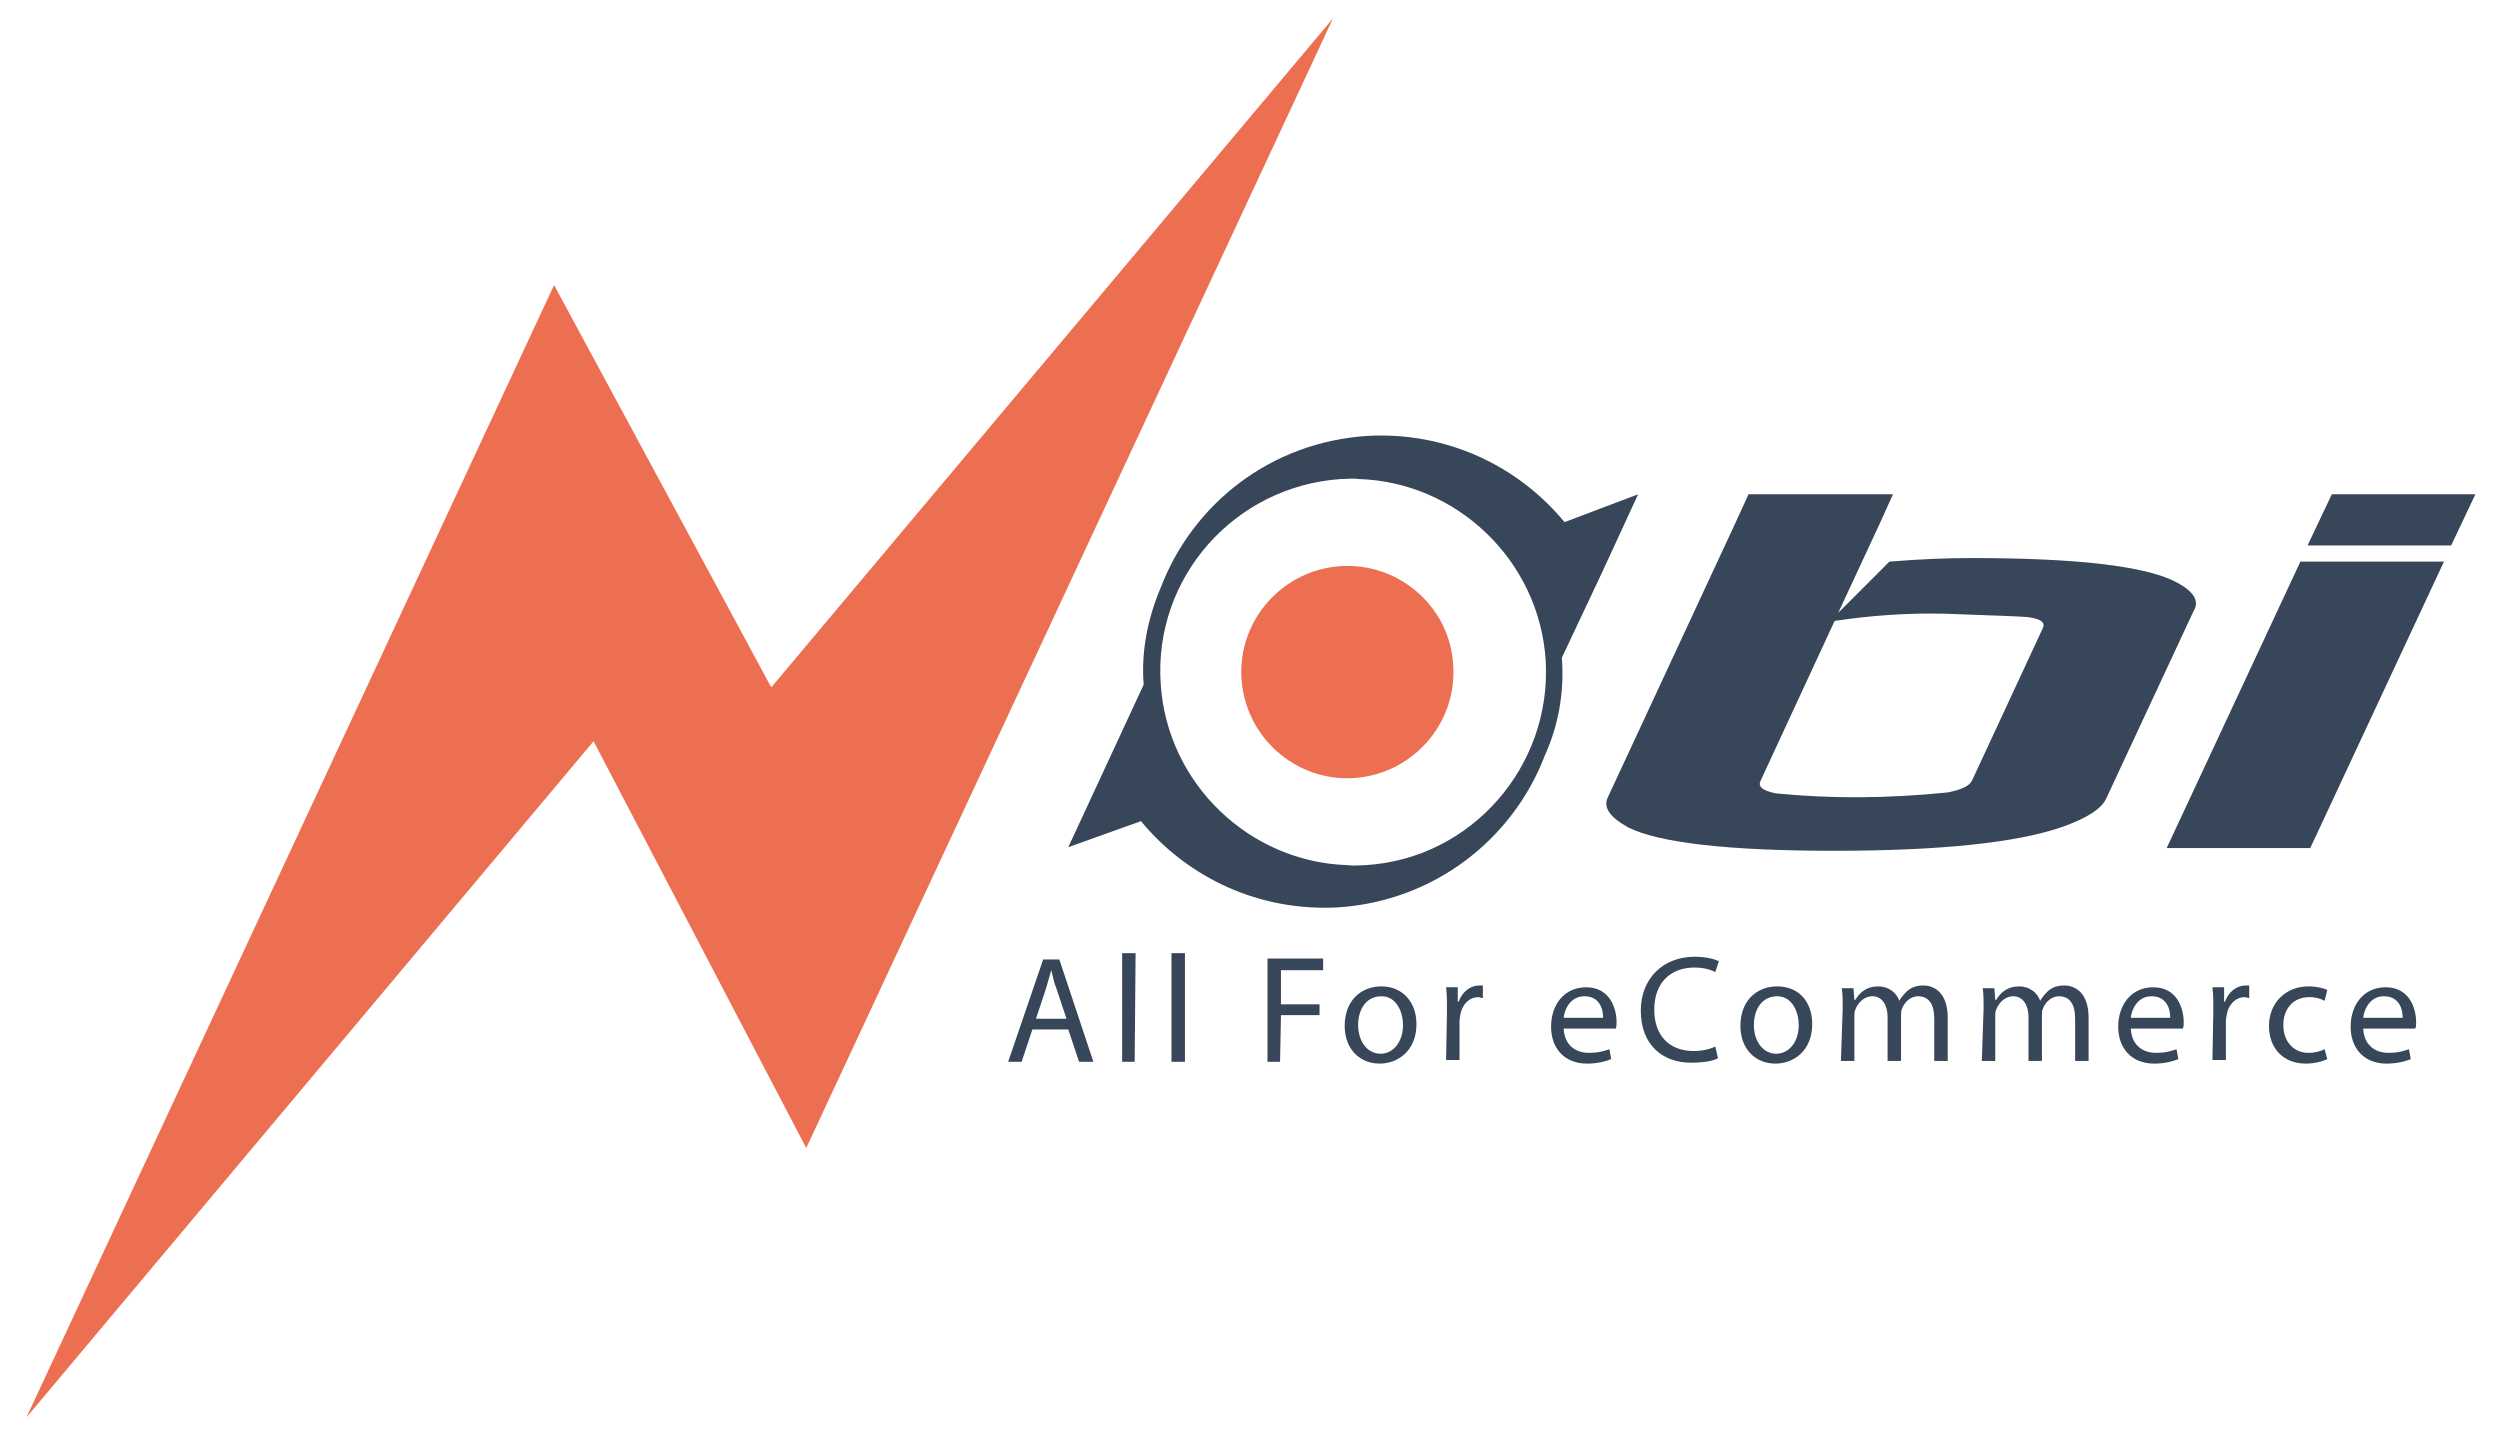
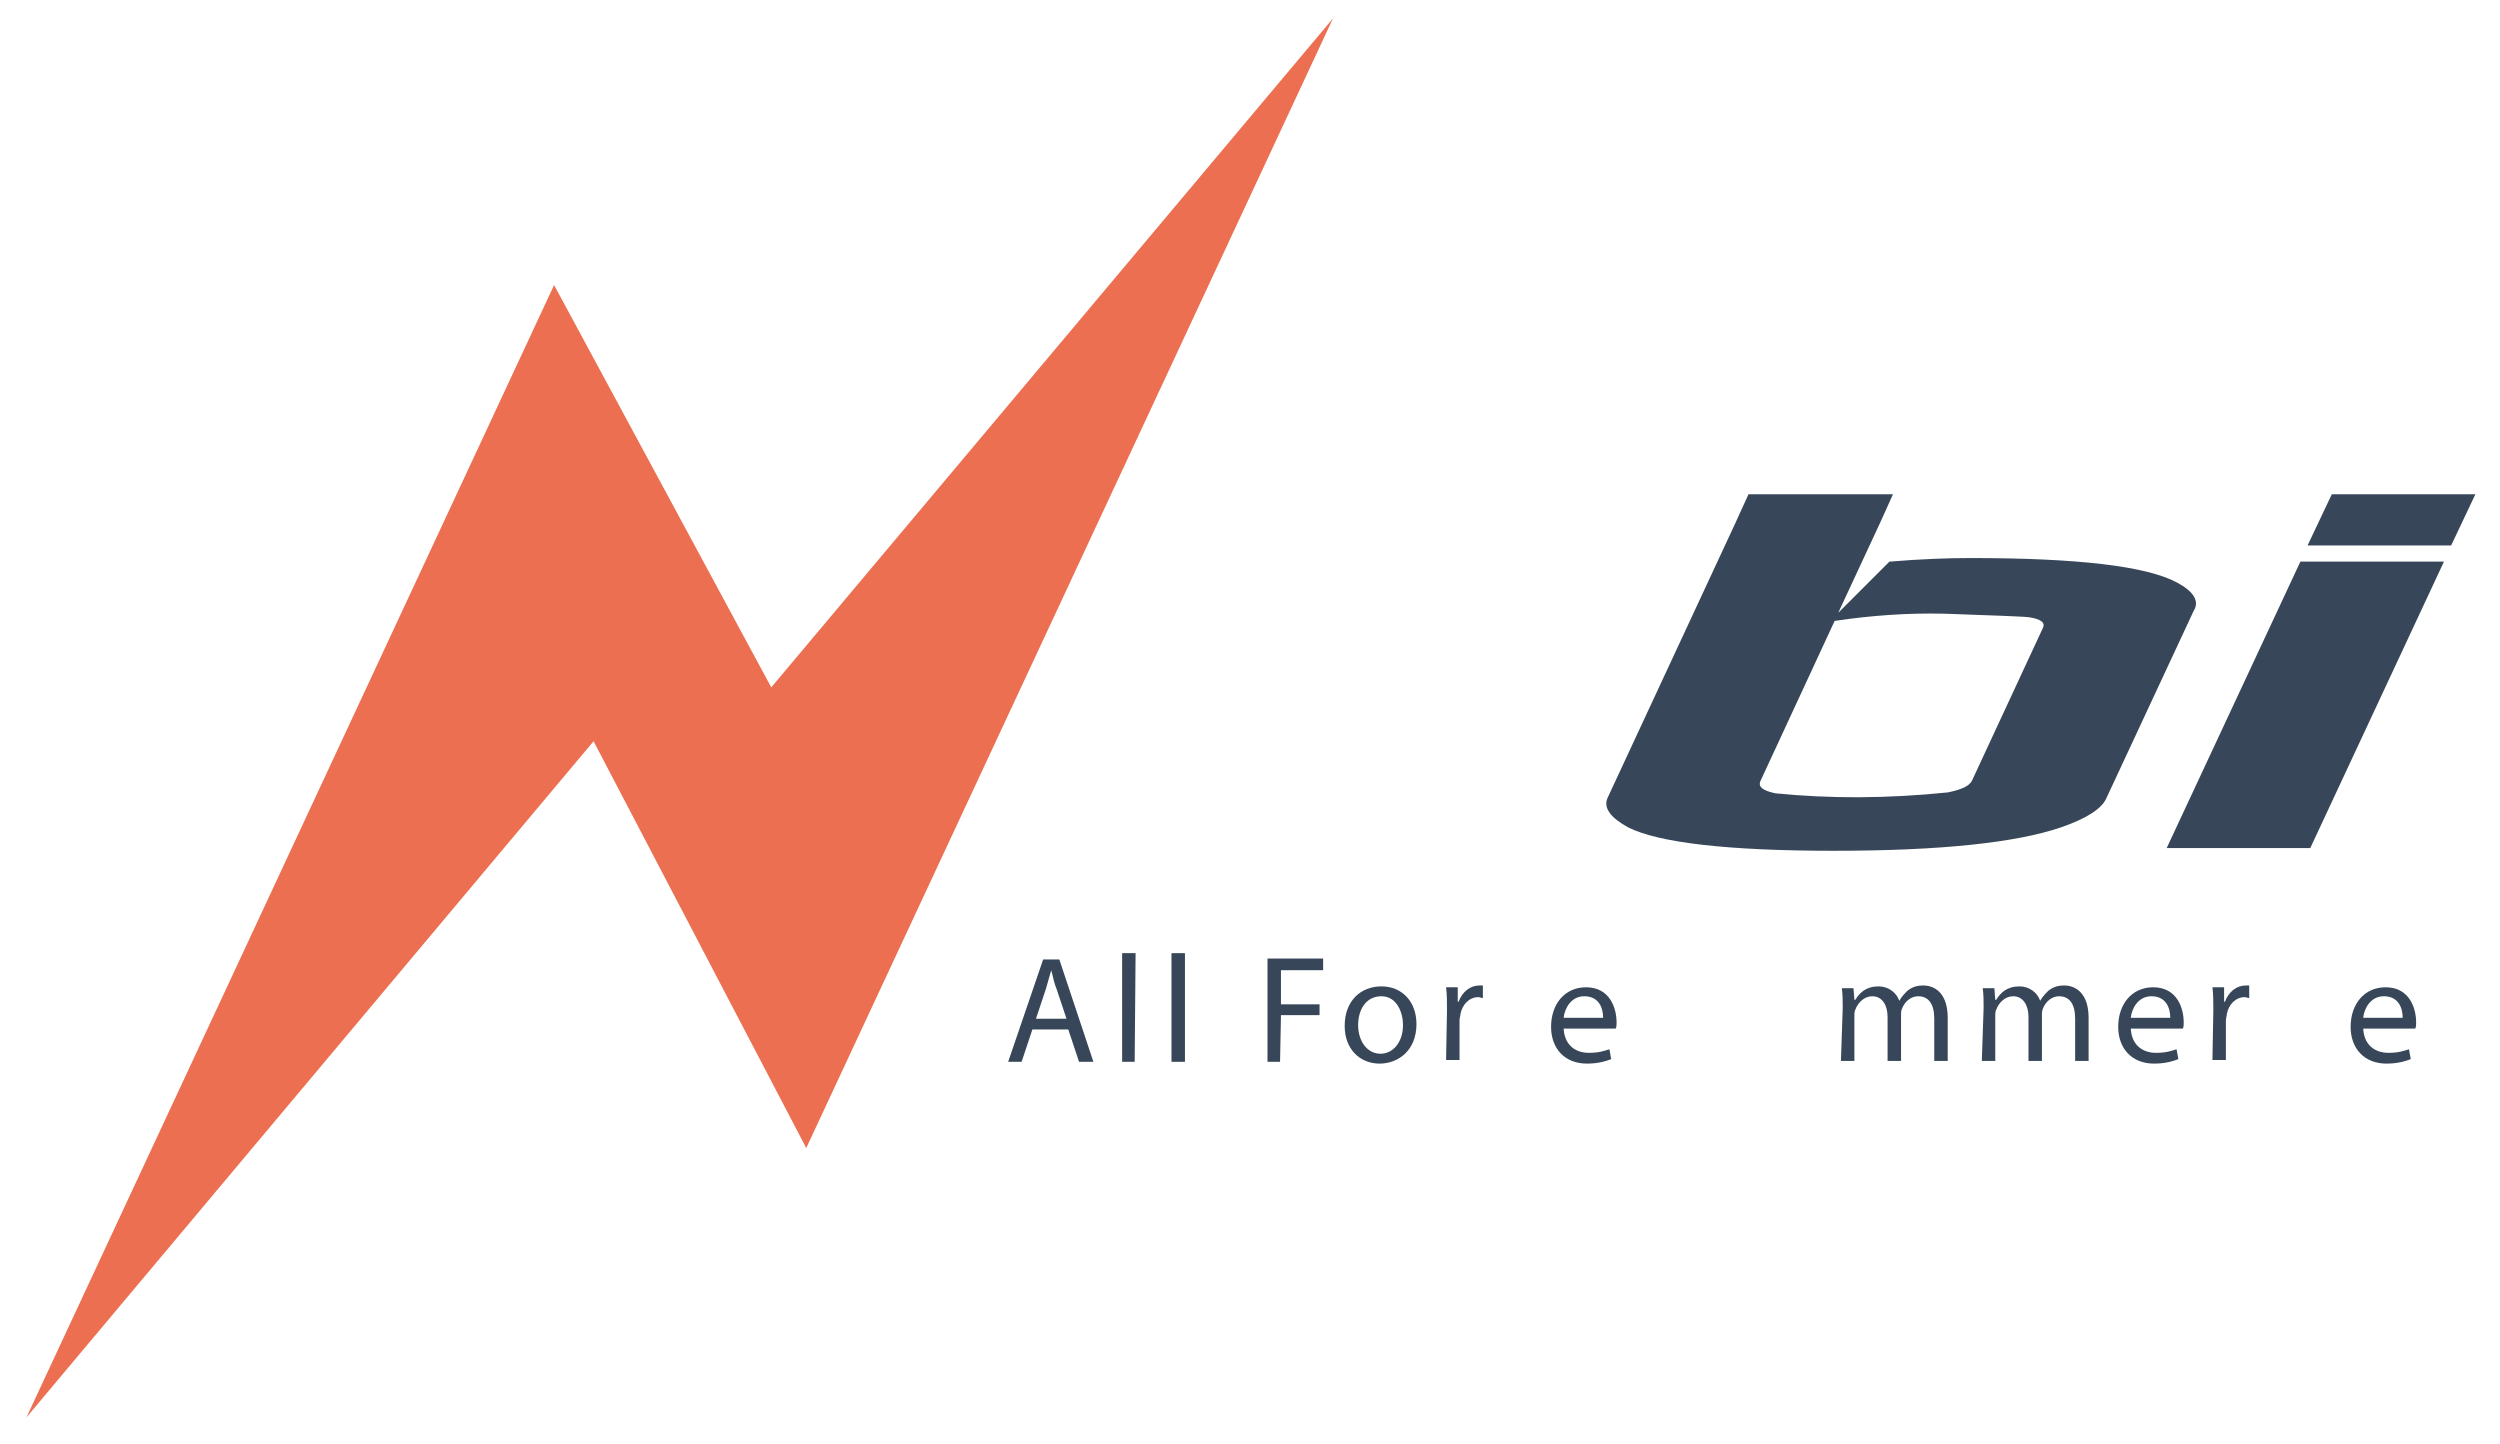
<svg xmlns="http://www.w3.org/2000/svg" width="187" height="108" viewBox="0 0 187 108" fill="none">
  <path d="M162.805 43.555C160.523 42.346 155.422 41.742 147.434 41.742C145.756 41.742 143.742 41.809 141.326 42.01L137.5 45.839L140.655 39.055L141.594 36.973H130.787L129.713 39.324L120.249 59.676C119.913 60.415 120.45 61.153 121.793 61.892C124.075 63.034 129.244 63.639 137.164 63.639C145.152 63.639 150.79 63.034 154.146 61.892C156.093 61.221 157.234 60.482 157.57 59.676L164.081 45.705C164.551 44.966 164.081 44.227 162.805 43.555ZM152.804 46.981L147.501 58.4C147.3 58.803 146.696 59.071 145.689 59.273C141.124 59.743 136.828 59.743 132.801 59.34C131.861 59.138 131.526 58.87 131.66 58.467L137.231 46.444C139.916 46.041 142.668 45.839 145.487 45.906C149.179 46.041 151.327 46.108 151.797 46.175C152.67 46.309 153.005 46.578 152.804 46.981Z" fill="#374759" />
  <path d="M185.158 36.973H174.418L172.605 40.801H183.345L185.158 36.973Z" fill="#374759" />
  <path d="M172.068 42.01L162.067 63.437H172.807L182.808 42.01H172.068Z" fill="#374759" />
-   <path d="M100.313 42.346C95.95 42.615 92.594 46.376 92.862 50.742C93.131 55.108 96.89 58.467 101.253 58.198C105.616 57.929 108.972 54.168 108.704 49.802C108.502 45.436 104.676 42.078 100.313 42.346Z" fill="#ED6F51" />
  <path d="M57.69 51.414L41.446 21.322L1.977 106.022L44.399 55.444L60.307 85.872L99.709 1.373L57.69 51.414Z" fill="#ED6F51" />
-   <path d="M117.027 39.055C113.536 34.823 108.167 32.271 102.26 32.607C95.077 33.077 89.238 37.644 86.821 43.958C85.882 46.175 85.344 48.66 85.546 51.212L79.907 63.37L85.344 61.422C88.835 65.654 94.205 68.206 100.112 67.87C107.227 67.4 113.134 62.833 115.55 56.519C116.557 54.302 117.027 51.817 116.826 49.197L119.645 43.219L120.115 42.212L122.531 36.973L117.027 39.055ZM100.313 35.831C100.716 35.831 101.186 35.764 101.588 35.831C108.972 36.032 115.147 41.943 115.617 49.399C116.087 57.325 110.046 64.243 102.125 64.713C101.723 64.713 101.253 64.781 100.85 64.713C93.466 64.512 87.291 58.601 86.821 51.145C86.284 43.219 92.325 36.368 100.313 35.831Z" fill="#374759" />
  <path d="M77.222 77.005L76.417 79.423H75.41L78.028 71.766H79.236L81.787 79.423H80.713L79.907 77.005H77.222ZM79.773 76.199L79.035 73.983C78.834 73.513 78.766 73.042 78.632 72.572C78.498 73.042 78.364 73.513 78.229 73.983L77.491 76.199H79.773Z" fill="#374759" />
  <path d="M83.935 71.296H84.942L84.874 79.423H83.935V71.296Z" fill="#374759" />
  <path d="M87.627 71.296H88.634V79.423H87.627V71.296Z" fill="#374759" />
  <path d="M94.809 71.699H98.971V72.572H95.816V75.124H98.702V75.93H95.816L95.749 79.423H94.809V71.699Z" fill="#374759" />
  <path d="M105.951 76.602C105.951 78.617 104.542 79.558 103.199 79.558C101.723 79.558 100.582 78.483 100.582 76.737C100.582 74.856 101.79 73.781 103.334 73.781C104.877 73.781 105.951 74.923 105.951 76.602ZM101.588 76.669C101.588 77.878 102.26 78.819 103.266 78.819C104.206 78.819 104.945 77.946 104.945 76.669C104.945 75.729 104.475 74.52 103.334 74.52C102.125 74.52 101.588 75.595 101.588 76.669Z" fill="#374759" />
  <path d="M108.234 75.595C108.234 74.923 108.234 74.386 108.167 73.848H109.039V74.923H109.106C109.375 74.184 109.979 73.714 110.65 73.714C110.784 73.714 110.851 73.714 110.919 73.714V74.654C110.784 74.654 110.717 74.587 110.583 74.587C109.912 74.587 109.375 75.124 109.24 75.863C109.24 75.998 109.173 76.132 109.173 76.334V79.289H108.167L108.234 75.595Z" fill="#374759" />
  <path d="M116.96 76.804C116.96 78.147 117.832 78.752 118.839 78.752C119.578 78.752 119.98 78.617 120.383 78.483L120.517 79.222C120.182 79.356 119.578 79.558 118.705 79.558C117.027 79.558 116.02 78.416 116.02 76.804C116.02 75.124 117.027 73.848 118.638 73.848C120.45 73.848 120.92 75.46 120.92 76.468C120.92 76.669 120.92 76.804 120.853 76.938H116.96V76.804ZM119.913 76.132C119.913 75.46 119.645 74.52 118.504 74.52C117.497 74.52 117.027 75.46 116.96 76.132H119.913Z" fill="#374759" />
-   <path d="M128.505 79.155C128.169 79.356 127.431 79.49 126.491 79.49C124.343 79.49 122.732 78.147 122.732 75.595C122.732 73.177 124.411 71.565 126.76 71.565C127.7 71.565 128.304 71.766 128.572 71.9L128.304 72.706C127.901 72.505 127.364 72.371 126.76 72.371C124.948 72.371 123.739 73.513 123.739 75.528C123.739 77.408 124.813 78.617 126.693 78.617C127.297 78.617 127.901 78.483 128.304 78.281L128.505 79.155Z" fill="#374759" />
-   <path d="M135.553 76.602C135.553 78.617 134.143 79.558 132.801 79.558C131.324 79.558 130.183 78.483 130.183 76.737C130.183 74.856 131.391 73.781 132.935 73.781C134.546 73.781 135.553 74.923 135.553 76.602ZM131.19 76.669C131.19 77.878 131.861 78.819 132.868 78.819C133.808 78.819 134.546 77.946 134.546 76.669C134.546 75.729 134.076 74.52 132.935 74.52C131.727 74.52 131.19 75.595 131.19 76.669Z" fill="#374759" />
  <path d="M137.835 75.393C137.835 74.856 137.835 74.386 137.768 73.915H138.641L138.708 74.789H138.775C139.111 74.251 139.58 73.781 140.52 73.781C141.258 73.781 141.863 74.251 142.064 74.856C142.265 74.52 142.467 74.319 142.668 74.117C143.004 73.848 143.339 73.714 143.876 73.714C144.615 73.714 145.689 74.184 145.689 76.132V79.356H144.682V76.199C144.682 75.124 144.279 74.52 143.474 74.52C142.937 74.52 142.467 74.923 142.265 75.46C142.198 75.595 142.198 75.796 142.198 75.931V79.356H141.191V76.065C141.191 75.192 140.789 74.52 140.05 74.52C139.446 74.52 138.976 74.99 138.775 75.528C138.708 75.662 138.708 75.863 138.708 75.998V79.356H137.701L137.835 75.393Z" fill="#374759" />
  <path d="M148.374 75.393C148.374 74.856 148.374 74.386 148.307 73.915H149.179L149.246 74.789H149.313C149.649 74.251 150.119 73.781 151.059 73.781C151.797 73.781 152.401 74.251 152.603 74.856C152.804 74.52 153.005 74.319 153.207 74.117C153.542 73.848 153.878 73.714 154.415 73.714C155.153 73.714 156.227 74.184 156.227 76.132V79.356H155.22V76.199C155.22 75.124 154.818 74.52 154.012 74.52C153.475 74.52 153.005 74.923 152.804 75.46C152.737 75.595 152.737 75.796 152.737 75.931V79.356H151.73V76.065C151.73 75.192 151.327 74.52 150.589 74.52C149.985 74.52 149.515 74.99 149.313 75.528C149.246 75.662 149.246 75.863 149.246 75.998V79.356H148.24L148.374 75.393Z" fill="#374759" />
  <path d="M159.382 76.804C159.382 78.147 160.255 78.752 161.262 78.752C162 78.752 162.403 78.617 162.805 78.483L162.94 79.222C162.604 79.356 162 79.558 161.127 79.558C159.449 79.558 158.442 78.416 158.442 76.804C158.442 75.124 159.449 73.848 161.06 73.848C162.873 73.848 163.342 75.46 163.342 76.468C163.342 76.669 163.342 76.804 163.275 76.938H159.382V76.804ZM162.336 76.132C162.336 75.46 162.067 74.52 160.926 74.52C159.919 74.52 159.449 75.46 159.382 76.132H162.336Z" fill="#374759" />
  <path d="M165.557 75.595C165.557 74.923 165.557 74.386 165.49 73.848H166.363V74.923H166.43C166.698 74.184 167.303 73.714 167.974 73.714C168.108 73.714 168.175 73.714 168.242 73.714V74.654C168.108 74.654 168.041 74.587 167.907 74.587C167.235 74.587 166.698 75.124 166.564 75.863C166.564 75.998 166.497 76.132 166.497 76.334V79.289H165.49L165.557 75.595Z" fill="#374759" />
-   <path d="M174.082 79.222C173.814 79.356 173.209 79.558 172.471 79.558C170.793 79.558 169.719 78.416 169.719 76.737C169.719 75.057 170.927 73.781 172.672 73.781C173.277 73.781 173.814 73.915 174.082 74.05L173.881 74.856C173.612 74.722 173.277 74.587 172.74 74.587C171.464 74.587 170.793 75.528 170.793 76.669C170.793 77.946 171.598 78.752 172.672 78.752C173.209 78.752 173.612 78.617 173.881 78.483L174.082 79.222Z" fill="#374759" />
  <path d="M176.767 76.804C176.767 78.147 177.64 78.752 178.647 78.752C179.385 78.752 179.788 78.617 180.19 78.483L180.325 79.222C179.989 79.356 179.385 79.558 178.512 79.558C176.834 79.558 175.827 78.416 175.827 76.804C175.827 75.124 176.834 73.848 178.445 73.848C180.258 73.848 180.727 75.46 180.727 76.468C180.727 76.669 180.727 76.804 180.66 76.938H176.767V76.804ZM179.721 76.132C179.721 75.46 179.452 74.52 178.311 74.52C177.304 74.52 176.834 75.46 176.767 76.132H179.721Z" fill="#374759" />
</svg>